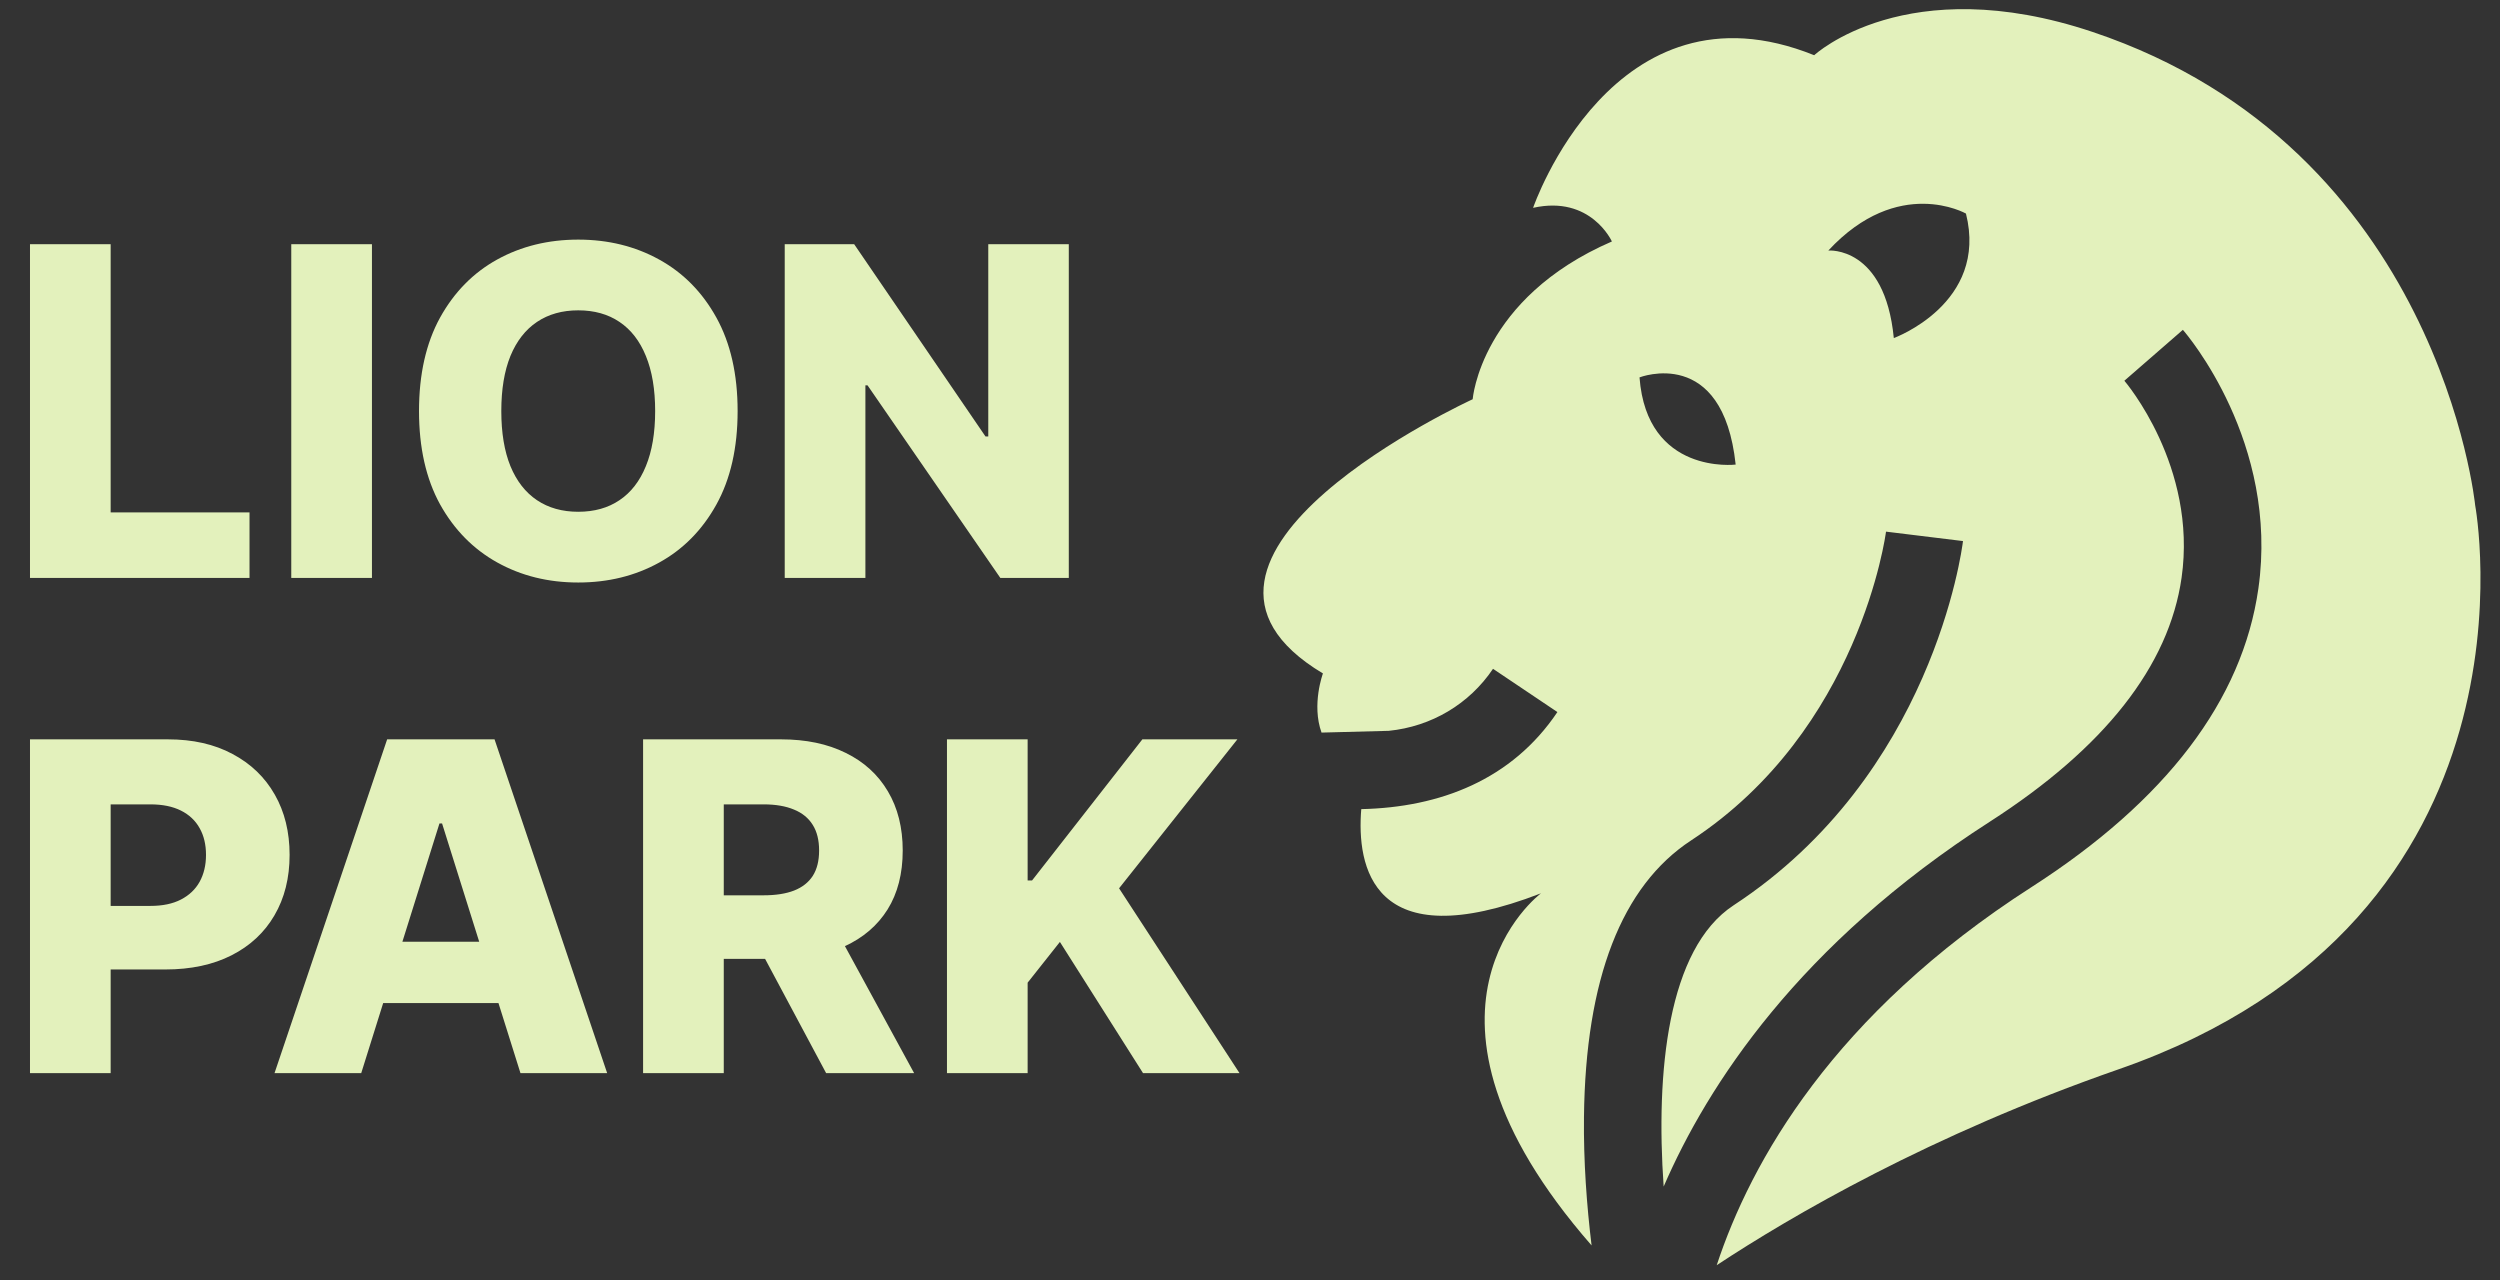
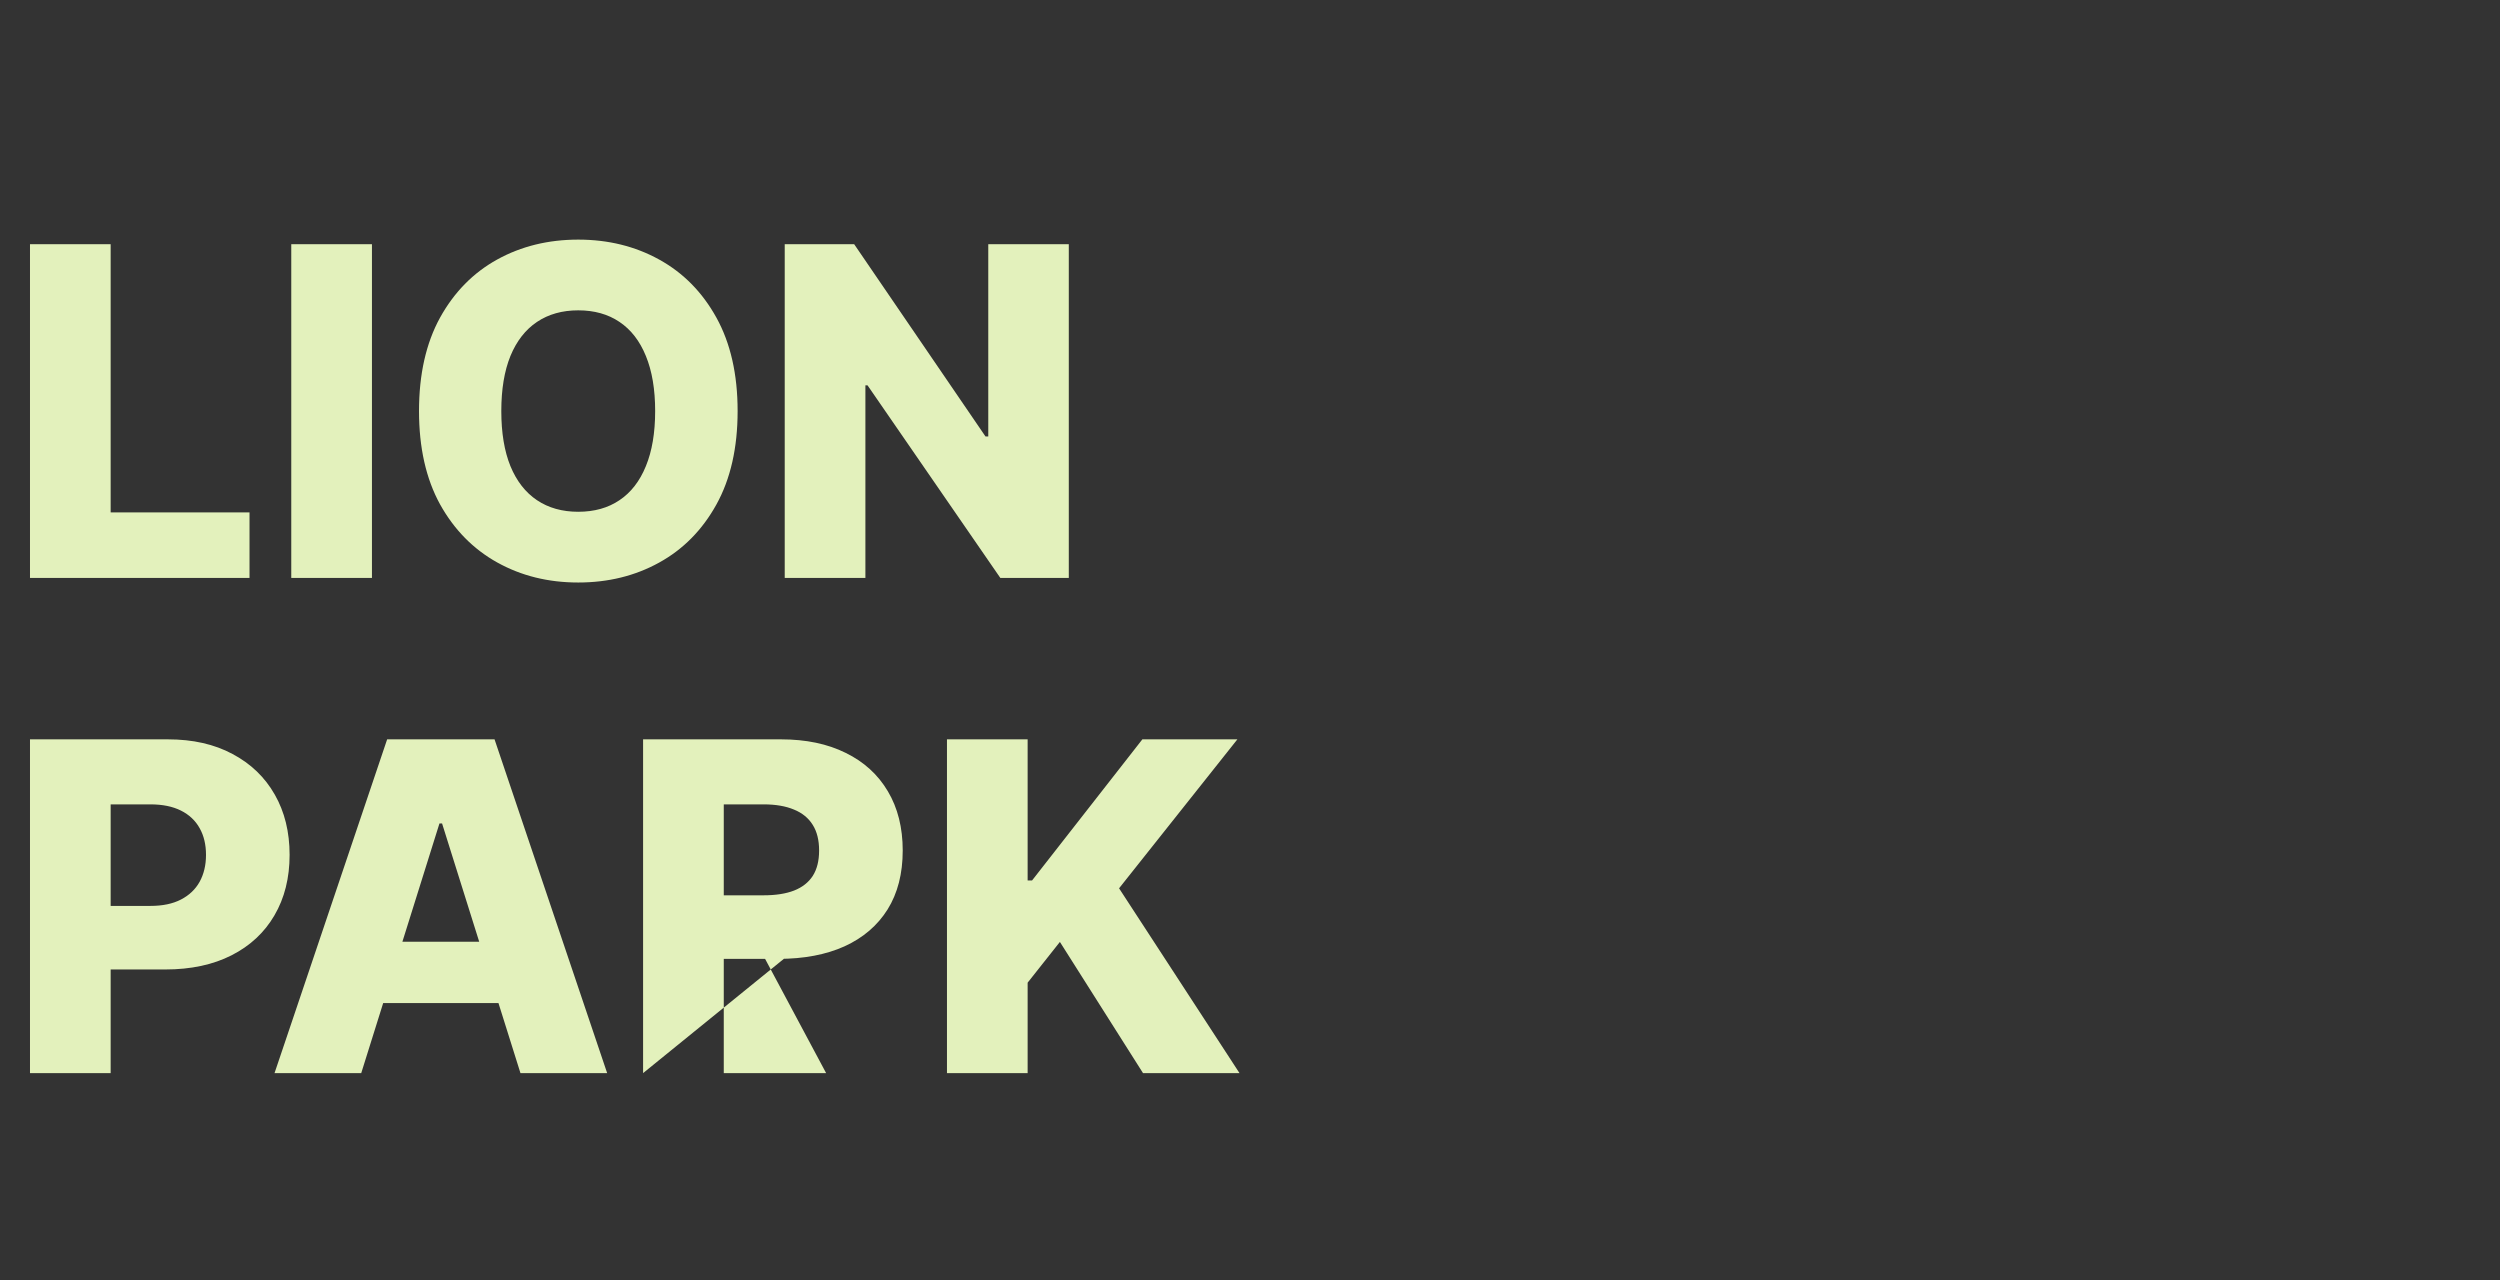
<svg xmlns="http://www.w3.org/2000/svg" width="207" height="106" viewBox="0 0 207 106" fill="none">
  <rect x="0" y="0" width="207" height="106" fill="#333333" stroke="none" />
-   <path d="M2.483 47.854V20.218H9.162V42.429H20.66V47.854H2.483ZM30.797 20.218V47.854H24.117V20.218H30.797ZM61.075 34.036C61.075 37.077 60.49 39.654 59.321 41.768C58.151 43.882 56.568 45.488 54.571 46.586C52.583 47.683 50.352 48.232 47.878 48.232C45.395 48.232 43.159 47.679 41.171 46.572C39.183 45.466 37.604 43.86 36.434 41.755C35.274 39.641 34.694 37.068 34.694 34.036C34.694 30.995 35.274 28.418 36.434 26.304C37.604 24.189 39.183 22.584 41.171 21.486C43.159 20.389 45.395 19.84 47.878 19.84C50.352 19.84 52.583 20.389 54.571 21.486C56.568 22.584 58.151 24.189 59.321 26.304C60.49 28.418 61.075 30.995 61.075 34.036ZM54.247 34.036C54.247 32.237 53.99 30.716 53.478 29.475C52.974 28.233 52.245 27.293 51.292 26.654C50.347 26.016 49.209 25.696 47.878 25.696C46.555 25.696 45.417 26.016 44.464 26.654C43.51 27.293 42.777 28.233 42.264 29.475C41.76 30.716 41.508 32.237 41.508 34.036C41.508 35.835 41.76 37.355 42.264 38.597C42.777 39.838 43.51 40.779 44.464 41.417C45.417 42.056 46.555 42.375 47.878 42.375C49.209 42.375 50.347 42.056 51.292 41.417C52.245 40.779 52.974 39.838 53.478 38.597C53.99 37.355 54.247 35.835 54.247 34.036ZM88.496 20.218V47.854H82.828L71.83 31.904H71.655V47.854H64.975V20.218H70.724L81.6 36.141H81.829V20.218H88.496ZM2.483 88.854V61.218H13.899C15.968 61.218 17.754 61.623 19.256 62.432C20.767 63.233 21.933 64.353 22.751 65.792C23.57 67.223 23.979 68.887 23.979 70.785C23.979 72.692 23.561 74.361 22.724 75.792C21.897 77.213 20.714 78.315 19.175 79.098C17.637 79.88 15.811 80.272 13.697 80.272H6.652V75.009H12.455C13.463 75.009 14.304 74.834 14.979 74.483C15.662 74.132 16.18 73.641 16.53 73.012C16.881 72.373 17.057 71.631 17.057 70.785C17.057 69.93 16.881 69.193 16.53 68.572C16.18 67.942 15.662 67.457 14.979 67.115C14.295 66.773 13.454 66.602 12.455 66.602H9.162V88.854H2.483ZM29.91 88.854H22.731L32.056 61.218H40.948L50.273 88.854H43.094L36.603 68.181H36.387L29.91 88.854ZM28.952 77.978H43.958V83.052H28.952V77.978ZM53.248 88.854V61.218H64.665C66.734 61.218 68.519 61.591 70.022 62.338C71.533 63.075 72.698 64.137 73.517 65.522C74.335 66.899 74.745 68.532 74.745 70.421C74.745 72.337 74.326 73.965 73.49 75.306C72.653 76.637 71.466 77.654 69.927 78.356C68.389 79.048 66.567 79.394 64.462 79.394H57.243V74.132H63.221C64.228 74.132 65.069 74.001 65.744 73.74C66.428 73.471 66.945 73.066 67.296 72.526C67.647 71.977 67.822 71.275 67.822 70.421C67.822 69.566 67.647 68.86 67.296 68.302C66.945 67.736 66.428 67.313 65.744 67.034C65.06 66.746 64.219 66.602 63.221 66.602H59.928V88.854H53.248ZM68.807 76.223L75.689 88.854H68.403L61.655 76.223H68.807ZM78.409 88.854V61.218H85.088V72.904H85.453L94.588 61.218H102.455L92.659 73.552L102.631 88.854H94.642L87.76 77.991L85.088 81.365V88.854H78.409Z" fill="#E3F1BC" />
+   <path d="M2.483 47.854V20.218H9.162V42.429H20.66V47.854H2.483ZM30.797 20.218V47.854H24.117V20.218H30.797ZM61.075 34.036C61.075 37.077 60.49 39.654 59.321 41.768C58.151 43.882 56.568 45.488 54.571 46.586C52.583 47.683 50.352 48.232 47.878 48.232C45.395 48.232 43.159 47.679 41.171 46.572C39.183 45.466 37.604 43.86 36.434 41.755C35.274 39.641 34.694 37.068 34.694 34.036C34.694 30.995 35.274 28.418 36.434 26.304C37.604 24.189 39.183 22.584 41.171 21.486C43.159 20.389 45.395 19.84 47.878 19.84C50.352 19.84 52.583 20.389 54.571 21.486C56.568 22.584 58.151 24.189 59.321 26.304C60.49 28.418 61.075 30.995 61.075 34.036ZM54.247 34.036C54.247 32.237 53.99 30.716 53.478 29.475C52.974 28.233 52.245 27.293 51.292 26.654C50.347 26.016 49.209 25.696 47.878 25.696C46.555 25.696 45.417 26.016 44.464 26.654C43.51 27.293 42.777 28.233 42.264 29.475C41.76 30.716 41.508 32.237 41.508 34.036C41.508 35.835 41.76 37.355 42.264 38.597C42.777 39.838 43.51 40.779 44.464 41.417C45.417 42.056 46.555 42.375 47.878 42.375C49.209 42.375 50.347 42.056 51.292 41.417C52.245 40.779 52.974 39.838 53.478 38.597C53.99 37.355 54.247 35.835 54.247 34.036ZM88.496 20.218V47.854H82.828L71.83 31.904H71.655V47.854H64.975V20.218H70.724L81.6 36.141H81.829V20.218H88.496ZM2.483 88.854V61.218H13.899C15.968 61.218 17.754 61.623 19.256 62.432C20.767 63.233 21.933 64.353 22.751 65.792C23.57 67.223 23.979 68.887 23.979 70.785C23.979 72.692 23.561 74.361 22.724 75.792C21.897 77.213 20.714 78.315 19.175 79.098C17.637 79.88 15.811 80.272 13.697 80.272H6.652V75.009H12.455C13.463 75.009 14.304 74.834 14.979 74.483C15.662 74.132 16.18 73.641 16.53 73.012C16.881 72.373 17.057 71.631 17.057 70.785C17.057 69.93 16.881 69.193 16.53 68.572C16.18 67.942 15.662 67.457 14.979 67.115C14.295 66.773 13.454 66.602 12.455 66.602H9.162V88.854H2.483ZM29.91 88.854H22.731L32.056 61.218H40.948L50.273 88.854H43.094L36.603 68.181H36.387L29.91 88.854ZM28.952 77.978H43.958V83.052H28.952V77.978ZM53.248 88.854V61.218H64.665C66.734 61.218 68.519 61.591 70.022 62.338C71.533 63.075 72.698 64.137 73.517 65.522C74.335 66.899 74.745 68.532 74.745 70.421C74.745 72.337 74.326 73.965 73.49 75.306C72.653 76.637 71.466 77.654 69.927 78.356C68.389 79.048 66.567 79.394 64.462 79.394H57.243V74.132H63.221C64.228 74.132 65.069 74.001 65.744 73.74C66.428 73.471 66.945 73.066 67.296 72.526C67.647 71.977 67.822 71.275 67.822 70.421C67.822 69.566 67.647 68.86 67.296 68.302C66.945 67.736 66.428 67.313 65.744 67.034C65.06 66.746 64.219 66.602 63.221 66.602H59.928V88.854H53.248ZL75.689 88.854H68.403L61.655 76.223H68.807ZM78.409 88.854V61.218H85.088V72.904H85.453L94.588 61.218H102.455L92.659 73.552L102.631 88.854H94.642L87.76 77.991L85.088 81.365V88.854H78.409Z" fill="#E3F1BC" />
  <g clip-path="url(#clip0_206_12)">
-     <path d="M204.944 41.839C204.944 41.839 202.018 12.283 173.27 2.646C157.838 -2.528 150.214 4.573 150.214 4.573C133.574 -2.139 126.94 17.209 126.94 17.209C131.725 16.139 133.465 19.994 133.465 19.994C122.589 24.705 121.937 33.058 121.937 33.058C121.937 33.058 93.443 46.123 109.539 55.761C109.539 55.761 108.583 58.334 109.423 60.658L114.988 60.513C118.523 60.158 121.665 58.29 123.622 55.377L128.953 58.958C125.184 64.569 119.235 66.853 112.713 66.996C112.328 71.662 113.555 79.401 127.593 73.966C127.593 73.966 114.707 83.573 131.783 103.121C131.38 99.813 131.112 96.155 131.153 92.489C131.281 81.065 134.267 73.359 140.028 69.583C154.006 60.423 156.142 44.182 156.162 44.02L162.536 44.8C162.44 45.586 159.991 64.179 143.547 74.955C138.062 78.549 137.086 88.803 137.751 98.247C141.387 89.839 148.975 78.177 164.735 68.051C174.242 61.944 179.591 55.142 180.635 47.835C181.953 38.609 175.958 31.595 175.897 31.525L180.742 27.31C181.069 27.685 188.721 36.642 186.992 48.743C185.674 57.979 179.353 66.293 168.206 73.454C151.788 84.002 144.971 96.189 142.144 104.758C148.328 100.681 159.812 93.971 175.445 88.529C211.335 76.037 204.944 41.839 204.944 41.839ZM135.752 31.248C135.752 31.248 142.654 28.554 143.713 38.467C143.712 38.467 136.361 39.352 135.752 31.248ZM156.808 27.992C156.06 20.341 151.386 20.744 151.386 20.744C157.182 14.502 162.781 17.683 162.781 17.683C164.651 25.132 156.808 27.992 156.808 27.992Z" fill="#E3F1BC" />
-   </g>
+     </g>
  <defs>
    <clipPath id="clip0_206_12">
      <rect width="104" height="104" fill="white" transform="translate(102.999 0.758)" />
    </clipPath>
  </defs>
</svg>